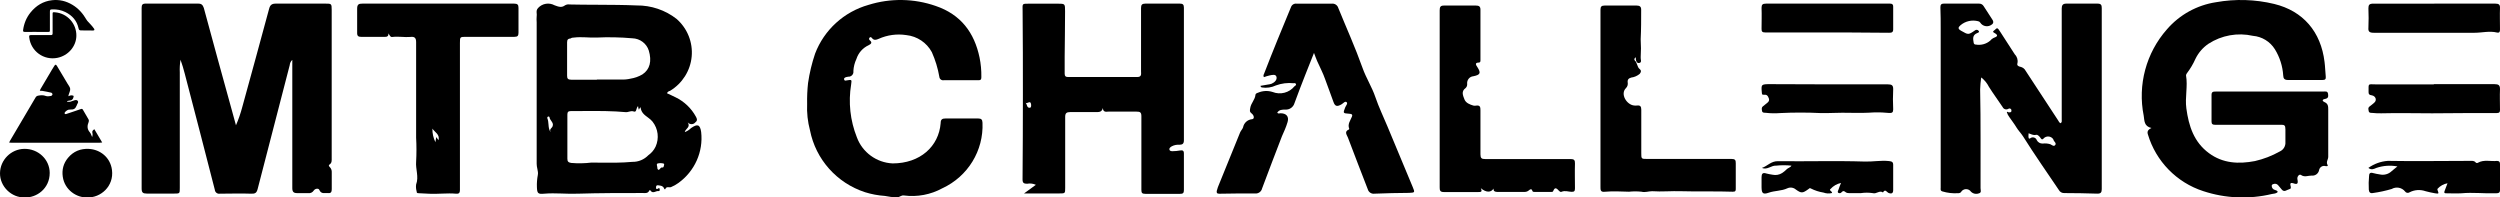
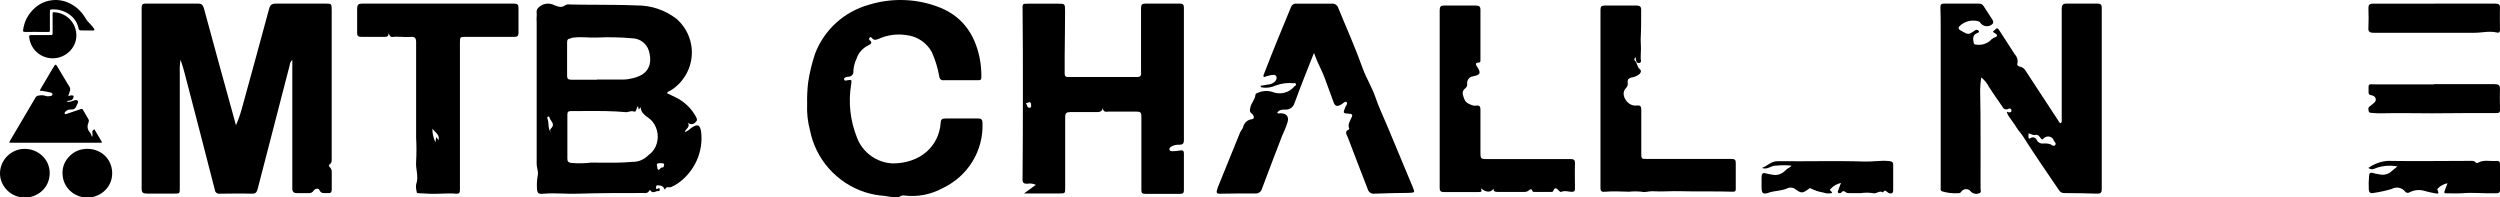
<svg xmlns="http://www.w3.org/2000/svg" width="9002px" height="711px" viewBox="0 0 9002 711" version="1.1">
  <title>Logo (black)</title>
  <g id="Logo-(black)" stroke="none" stroke-width="1" fill="none" fill-rule="evenodd">
    <path d="M33,513.452 C34.128,510.872 34.624,509.321 35.432,507.952 C66.292,455.662 97.212,403.407 127.996,351.072 C130.277,347.196 133.13,345.298 137.494,344.434 C146.888,342.573 155.737,341.935 165.214,345.655 C170.573,347.759 177.558,346.427 183.657,345.557 C185.806,345.251 188.681,341.886 189.01,339.6 C189.268,337.808 186.439,334.177 184.417,333.686 C173.88,331.125 163.177,329.234 152.5,327.284 C149.834,326.798 147.05,326.954 143.335,326.764 C144.233,324.447 144.644,322.726 145.502,321.269 C159.595,297.349 173.73,273.455 187.896,249.579 C190.151,245.778 192.749,242.176 194.936,238.337 C198.845,231.483 201.344,231.169 205.313,237.752 C217.644,258.202 229.797,278.757 242.017,299.274 C242.206,299.591 242.349,299.935 242.529,300.259 C246.134,306.696 251.937,312.875 252.729,319.64 C253.524,326.426 249.3,333.789 247.323,340.913 C246.888,342.477 246.651,344.094 246.152,346.512 C249.848,345.219 252.835,343.511 255.932,343.279 C258.988,343.051 262.396,343.855 265.103,345.261 C265.761,345.603 264.532,350.167 263.714,352.637 C261.847,358.281 257.892,361.292 251.824,361.836 C248.385,362.144 245.017,363.229 241.616,363.963 C241.596,364.652 241.575,365.34 241.554,366.028 C245.34,366.204 249.32,367.209 252.867,366.373 C258.755,364.983 264.265,362.014 270.139,360.521 C272.714,359.867 276.522,360.299 278.481,361.858 C281.424,364.2 282.252,367.905 279.816,371.798 C278.067,374.595 276.959,377.808 275.689,380.886 C271.08,392.041 265.165,394.99 252.857,394.446 C243.914,394.05 238.667,398.684 233.554,404.322 C232.524,405.456 232.445,408.269 233.107,409.8 C233.478,410.661 236.462,411.125 237.923,410.667 C247.112,407.79 256.205,404.61 265.326,401.518 C274.096,398.545 282.888,395.631 291.614,392.534 C294.828,391.394 296.868,392.269 298.528,395.121 C305.422,406.958 312.575,418.649 319.179,430.644 C320.371,432.811 320.301,436.509 319.325,438.89 C313.805,452.351 312.989,464.733 323.594,476.634 C327.417,480.926 328.895,487.305 331.88,493.661 C332.413,491.101 333.183,488.697 333.346,486.251 C333.506,483.874 333.484,481.316 332.771,479.084 C330.705,472.609 334.111,469.02 339.745,465.283 C349.02,480.968 358.168,496.439 368,513.065 C364.436,513.406 362.024,513.835 359.611,513.839 C296.631,513.923 233.648,513.99 170.667,514 C127.353,514.007 84.038,513.929 40.722,513.864 C38.55,513.862 36.376,513.639 33,513.452" id="Fill-4" fill="#000000" />
    <path d="M89.191,710.937 C41.552,712.35 -0.741,671.673 0.01,623.257 C0.743,575.887 39.624,536.864 87.177,536.015 C137.966,535.108 178.947,574.575 179,622.596 C179.064,679.49 131.164,712.643 89.191,710.937" id="Fill-6" fill="#000000" />
    <path d="M314.423,710.947 C276.078,712.395 232.946,684.173 226.036,636.478 C222.388,611.297 228.304,588.2 244.871,568.361 C264.467,544.895 290.073,534.617 320.054,536.149 C360.143,538.198 397.406,566.284 403.24,612.286 C410.674,670.884 362.266,712.529 314.423,710.947" id="Fill-8" fill="#000000" />
    <path d="M147.394,126.271 C159.219,126.274 171.047,126.082 182.865,126.363 C188.054,126.486 189.518,124.481 189.476,119.526 C189.291,97.004 189.408,74.479 189.42,51.955 C189.424,43.627 189.43,43.627 197.406,44.227 C242.12,47.59 276.004,84.873 274.977,129.578 C274.111,167.363 245.39,200.448 206.669,208.27 C157.681,218.166 111.135,184.522 105.288,134.993 C104.381,127.32 105.273,126.289 113.028,126.274 C124.483,126.25 135.939,126.268 147.394,126.271" id="Fill-10" fill="#000000" />
    <path d="M131.3,114.848 C117.224,114.848 103.148,114.741 89.075,114.907 C84.168,114.964 82.464,113.182 83.143,108.245 C86.368,84.806 94.824,63.674 109.777,45.156 C129.973,20.147 155.516,4.344 187.672,0.733 C213.877,-2.211 238.236,3.788 260.987,17.465 C282.752,30.547 298.531,48.751 311.101,70.451 C314.713,76.689 320.677,81.549 325.463,87.126 C329.985,92.395 335.021,97.381 338.625,103.234 C341.635,108.12 339.543,110.018 333.918,109.87 C319.856,109.504 305.779,109.269 291.717,109.515 C286.047,109.614 283.958,107.329 282.862,102.119 C277.058,74.553 260.129,55.714 235.415,43.473 C220.55,36.109 204.611,33.16 188.013,33.827 C180.517,34.128 179.674,34.899 179.672,42.208 C179.665,64.053 179.702,85.897 179.677,107.741 C179.67,114.544 179.212,114.972 172.414,114.986 C158.709,115.013 145.004,114.993 131.3,114.993 L131.3,114.848 Z" id="Fill-12" fill="#000000" />
    <path d="M1051.914,216.049 C1046.885,220.971 1043.798,227.57 1043.225,234.619 C1004.431,383.176 965.905,531.938 927.649,680.904 C924.012,694.78 918.557,698.045 904.009,697.433 C866.629,696.005 829.248,697.433 791.666,697.433 C787.344,698.194 782.905,697.077 779.442,694.357 C775.979,691.637 773.814,687.566 773.481,683.149 C737.919,544.386 701.886,405.215 665.381,265.636 C660.936,248.699 656.086,231.762 650.025,215.029 C647.541,230.196 646.66,245.587 647.398,260.943 C647.398,316.652 647.398,372.157 647.398,427.866 C647.398,510.716 647.398,593.565 647.398,676.619 C647.398,697.025 647.398,697.025 627.192,697.025 C594.257,697.025 561.524,697.025 528.791,697.025 C514.647,697.025 510,693.556 510,678.659 C510,489.289 510,299.851 510,110.345 C510,83 510,55.656 510,28.719 C510,17.7 512.425,12.803 524.75,13 C587.792,13 650.833,13 713.672,13 C725.796,13 730.039,17.904 733.878,28.515 C767.015,150.953 800.758,274.411 834.906,397.257 C839.351,413.786 843.998,430.315 849.656,451.129 C858.851,429.983 866.417,408.151 872.286,385.829 C904.615,268.085 937.146,150.341 968.869,32.188 C972.708,17.292 979.174,12.803 994.53,13 C1053.328,13 1112.126,13 1171.127,13 C1193.353,13 1194.363,13 1194.363,35.658 C1194.363,213.6 1194.363,391.543 1194.363,569.486 C1194.363,577.852 1195.373,586.423 1186.887,592.137 C1182.442,594.994 1184.058,598.055 1186.887,600.911 C1192.42,606.157 1195.253,613.685 1194.565,621.318 C1194.565,641.724 1194.565,662.13 1194.565,681.108 C1194.565,690.699 1191.938,696.617 1181.23,695.188 C1170.521,693.76 1156.983,700.698 1149.709,683.557 C1146.678,676.823 1134.353,678.863 1129.503,686.414 C1125.125,693.186 1117.2,696.708 1109.298,695.393 C1096.164,695.393 1083.232,695.393 1070.099,695.393 C1056.965,695.393 1052.52,690.495 1052.52,677.231 C1052.52,596.83 1052.52,516.634 1052.52,436.233 L1052.52,216.049 L1051.914,216.049 Z" id="Path" fill="#000000" fill-rule="nonzero" />
-     <path d="M8201.815,691.027 C8196.112,697.559 8187.761,697.151 8180.428,698.58 C8098.703,718.143 8013.159,714.538 7933.361,688.169 C7837.527,657.058 7763.059,580.741 7734.159,484.019 C7730.696,473.811 7734.159,466.87 7746.991,460.95 C7719.698,454.621 7721.938,434.41 7719.087,416.853 C7696.786,305.663 7727.773,190.424 7802.8,105.524 C7848.291,52.973 7910.968,18.379 7979.597,7.941 C8049.147,-4.469 8120.508,-2.314 8189.187,14.269 C8292.861,39.584 8357.225,114.099 8370.261,223.319 C8372.501,240.468 8372.705,257.82 8374.538,275.173 C8375.556,284.564 8372.908,288.239 8362.724,288.035 C8321.988,288.035 8279.825,288.035 8238.478,288.035 C8225.646,288.035 8221.776,282.522 8221.368,271.294 C8219.192,238.01 8208.912,205.766 8191.427,177.385 C8174.115,149.628 8144.744,131.692 8112.194,129.002 C8057.231,116.626 7999.61,126.926 7952.303,157.583 C7932.215,171.176 7916.057,189.836 7905.456,211.682 C7897.343,229.941 7887.16,247.203 7875.108,263.128 C7872.978,265.423 7871.686,268.373 7871.441,271.498 C7878.367,311.103 7867.164,350.709 7872.663,390.518 C7881.218,453.804 7899.753,511.579 7954.137,551.592 C8004.243,588.543 8061.07,591.197 8119.527,579.969 C8150.824,572.808 8180.935,561.189 8208.944,545.468 C8222.279,539.605 8230.452,525.925 8229.312,511.375 C8229.312,496.268 8229.312,480.956 8229.312,465.849 C8229.312,450.742 8225.442,449.109 8213.017,449.313 C8176.355,449.313 8139.488,449.313 8102.825,449.313 L7975.523,449.313 C7966.969,449.313 7963.302,446.659 7963.302,437.676 C7963.302,405.625 7963.302,373.573 7963.302,341.522 C7963.302,329.681 7970.227,329.681 7978.578,329.681 L8365.576,329.681 C8372.297,329.681 8381.259,326.823 8382.889,338.051 C8384.518,349.28 8382.889,354.179 8371.279,356.425 C8359.669,358.67 8362.928,364.795 8370.057,367.653 C8383.093,373.165 8383.5,382.964 8383.5,394.601 C8383.5,451.355 8383.5,508.04 8383.5,564.658 C8383.5,574.661 8374.538,583.235 8381.259,594.26 C8384.111,598.751 8377.186,598.751 8373.927,598.138 C8368.827,596.598 8363.31,597.357 8358.813,600.218 C8354.316,603.08 8351.283,607.76 8350.503,613.041 C8347.849,625.541 8336.055,633.896 8323.414,632.231 C8310.785,632.231 8298.157,639.173 8285.325,629.986 C8279.214,625.699 8270.66,636.11 8272.493,645.093 C8275.955,662.037 8272.493,665.508 8256.809,659.588 C8248.255,657.138 8245.607,660.608 8247.644,668.162 C8249.68,675.715 8250.088,680.003 8242.348,681.636 C8234.608,683.269 8225.646,693.272 8216.684,683.065 C8211.999,677.961 8207.722,672.653 8203.444,667.345 C8199.467,662.202 8192.59,660.292 8186.539,662.65 C8182.669,663.875 8179.613,665.1 8180.021,669.999 C8180.295,676.664 8184.954,682.334 8191.427,683.881 C8194.279,685.106 8199.574,685.515 8201.815,691.027 Z" id="Path" fill="#000000" fill-rule="nonzero" />
    <path d="M1996.741,18.971 C2010.544,24.036 2021.875,28.898 2034.853,18.971 C2039.96,16.075 2045.952,15.069 2051.746,16.135 C2082.069,16.825 2112.392,16.993 2142.715,17.121 L2155.71,17.175 C2201.195,17.366 2246.679,17.624 2292.163,19.579 C2344.487,19.006 2395.413,36.176 2436.372,68.2 C2475.173,102.342 2495.286,152.506 2490.619,203.501 C2485.953,254.496 2457.056,300.324 2412.68,327.106 C2408.766,328.322 2403.822,329.74 2401.762,335.817 C2412.062,340.68 2422.363,345.136 2432.664,350.404 C2463.847,365.55 2489.422,389.921 2505.798,420.094 C2509.918,427.387 2512.391,434.072 2503.944,440.352 C2500.673,444.606 2495.564,447.106 2490.141,447.106 C2484.718,447.106 2479.609,444.606 2476.338,440.352 C2483.681,452.653 2477.742,458.424 2472.203,464.654 L2471.701,465.222 C2469.033,468.259 2466.557,471.454 2465.832,475.603 C2474.225,472.556 2481.825,467.712 2488.081,461.421 C2511.36,445.012 2520.837,448.051 2524.751,475.4 C2532.821,546.755 2501.368,616.888 2442.346,659.146 C2434.221,664.977 2425.443,669.871 2416.183,673.733 C2414.302,674.461 2412.201,674.477 2410.058,674.354 L2409.563,674.323 L2409.563,674.323 L2409.067,674.289 L2409.067,674.289 L2408.57,674.253 C2408.404,674.241 2408.239,674.229 2408.073,674.218 L2407.329,674.167 C2402.624,673.866 2398.08,674.067 2395.581,680.823 C2394.551,683.254 2391.873,680.823 2390.637,677.379 C2387.089,669.529 2379.875,668.589 2373.204,667.703 L2372.56,667.617 C2371.704,667.503 2370.86,667.385 2370.036,667.25 C2362.619,666.034 2362.001,671.707 2362.207,676.569 C2362.413,681.431 2365.916,681.836 2369.624,678.797 C2373.332,675.759 2374.774,677.379 2375.392,680.823 C2376.01,684.267 2375.392,688.724 2371.684,688.116 C2362.001,686.091 2351.083,699.259 2342.43,686.293 C2340.782,683.66 2338.928,684.47 2337.898,686.293 C2334.476,694.194 2328.26,695.226 2321.889,695.19 L2321.3,695.184 C2320.908,695.178 2320.515,695.169 2320.122,695.158 L2319.534,695.139 C2317.868,695.084 2316.214,695.004 2314.618,695.004 C2236.54,695.004 2158.461,695.004 2080.588,697.435 C2039.386,699.056 2000.037,693.991 1959.865,697.435 C1936.585,699.664 1934.113,696.017 1933.289,673.328 C1932.745,658.868 1933.851,644.394 1936.585,630.177 C1938.068,623.223 1936.583,615.898 1934.997,608.337 L1934.69,606.871 C1933.512,601.24 1932.38,595.483 1932.465,589.659 L1932.465,80.355 L1932.465,80.355 C1931.845,73.075 1931.845,65.756 1932.465,58.476 C1933.112,55.013 1932.781,51.501 1932.487,47.982 L1932.429,47.278 C1931.916,40.944 1931.742,34.599 1937.821,28.493 C1952.82,12.231 1977.239,8.285 1996.741,18.971 Z M2367.976,588.646 C2364.328,590.055 2364.882,593.409 2365.782,596.913 L2365.909,597.403 C2366.404,599.283 2366.946,601.183 2366.946,602.827 C2366.476,606.442 2368.057,610.019 2371.066,612.146 L2371.066,611.336 C2373.735,611.336 2375.288,609.567 2376.794,607.655 L2377.278,607.038 C2379.216,604.565 2381.265,602.144 2385.693,603.232 C2390.225,603.232 2389.813,598.168 2391.049,594.926 C2392.285,591.685 2391.049,589.051 2388.577,588.646 C2381.81,587.015 2374.743,587.015 2367.976,588.646 Z M2297.503,382 C2289.492,390.024 2292.778,405.422 2282.303,401.518 C2276.017,399.176 2270.693,400.503 2265.399,401.94 L2264.516,402.179 C2261.281,403.058 2258.038,403.904 2254.573,403.904 C2205.92,399.451 2157.156,399.429 2108.363,399.735 L2098.382,399.8 C2097.273,399.808 2096.164,399.815 2095.055,399.823 L2088.4,399.867 C2077.309,399.94 2066.218,400 2055.126,400 C2046.088,400 2043.007,403.47 2043.007,412.578 L2043.007,412.578 L2043.007,571.325 C2042.802,582.168 2047.115,584.988 2056.769,586.723 C2080.989,588.785 2105.342,588.349 2129.482,585.421 C2137.979,585.459 2146.481,585.542 2154.988,585.63 L2160.66,585.689 C2199.421,586.091 2238.255,586.41 2276.962,582.819 C2298.94,583.365 2319.694,574.361 2334.83,558.671 C2345.68,551.008 2354.625,540.652 2360.559,528.275 C2374.188,498.489 2369.989,463.737 2349.641,437.921 C2345.438,432.573 2340.104,428.337 2334.63,424.25 L2333.533,423.435 C2321.092,414.207 2308.265,405.418 2306.584,385.856 C2303.604,388.637 2301.927,392.142 2300.566,395.349 C2298.987,391.462 2297.908,387.069 2297.503,382 Z M1974.492,419.486 C1973.158,419.771 1972.003,420.585 1971.301,421.736 C1970.598,422.887 1970.411,424.272 1970.783,425.564 C1973.865,432.962 1974.435,440.478 1975.001,447.905 L1975.104,449.254 C1975.801,458.242 1976.717,467.08 1982.32,475.4 L1982.32,474.59 C1978.848,467.761 1982.398,464.339 1985.838,460.537 L1986.181,460.155 C1987.722,458.431 1989.193,456.605 1989.943,454.331 C1992.707,446.968 1989.353,441.505 1985.606,436.172 L1985.172,435.557 C1982.346,431.563 1979.423,427.602 1978.818,422.93 C1978.774,421.883 1978.274,420.906 1977.446,420.247 C1976.618,419.588 1975.542,419.31 1974.492,419.486 Z M2066.785,135.256 C2061.534,135.256 2057.724,136.066 2055.252,138.267 C2046.022,139.37 2042.008,141.941 2042.008,152.302 L2042.008,152.302 L2042.008,272.568 C2041.802,283.192 2045.52,287 2056.675,287 L2056.675,287 L2149.431,287 L2148.811,286.399 L2148.811,286.399 L2236.608,286.399 C2247.999,286.896 2259.342,285.816 2270.307,283.24 C2285.387,280.898 2299.949,275.735 2313.176,267.951 C2340.576,249.92 2347.374,219.735 2336.25,182.256 C2328.21,156.475 2304.331,138.619 2276.918,137.89 C2233.975,134.077 2190.815,133.197 2147.748,135.256 C2120.761,136.269 2093.979,131.812 2066.785,135.256 Z" id="Combined-Shape" fill="#000000" fill-rule="nonzero" />
    <path d="M7133.874,278.777 C7131.767,293.29 7130.508,307.908 7130.102,322.56 C7132.617,440.875 7131.15,559.191 7131.569,677.507 C7131.569,684.023 7135.969,694.002 7125.493,696.242 C7115.599,700.013 7104.341,697.599 7096.998,690.133 C7092.901,684.127 7085.844,680.673 7078.441,681.05 C7071.038,681.426 7064.39,685.577 7060.961,691.965 C7058.26,694.596 7054.505,695.937 7050.694,695.631 C7031.446,696.939 7012.115,694.728 6993.705,689.114 C6986.162,686.467 6988.048,680.969 6988.048,676.285 C6988.048,649.608 6988.048,622.931 6988.048,596.05 C6988.048,431.779 6988.048,267.373 6988.048,102.831 C6988.048,77.783 6988.048,52.531 6987,27.483 C6987,17.912 6988.676,13.025 6999.99,13.025 C7041.894,13.025 7083.798,13.025 7125.702,13.025 C7132.81,12.663 7139.496,16.309 7142.883,22.392 C7152.94,38.48 7163.835,54.568 7173.892,70.248 C7181.016,80.634 7176.406,86.947 7166.768,91.63 C7153.8,97.912 7138.043,93.485 7130.521,81.448 C7128.835,78.724 7125.999,76.862 7122.769,76.357 C7100.714,70.747 7077.23,75.996 7059.913,90.408 C7052.999,96.925 7046.713,102.627 7061.589,110.773 C7087.151,125.027 7086.941,126.657 7111.665,109.347 C7113.521,107.81 7115.951,107.091 7118.374,107.361 C7120.796,107.632 7122.995,108.867 7124.445,110.773 C7129.055,116.271 7122.35,117.9 7118.998,119.326 C7101.817,126.657 7104.331,139.69 7106.846,154.148 C7107.005,155.987 7107.914,157.688 7109.369,158.874 C7110.825,160.059 7112.707,160.63 7114.598,160.461 C7133.456,163.789 7152.83,158.365 7166.978,145.799 C7169.897,141.999 7173.703,138.928 7178.083,136.839 C7192.33,131.748 7197.358,127.064 7180.387,117.9 C7172.216,113.624 7180.387,110.162 7183.53,107.311 C7186.673,104.46 7190.654,98.147 7196.101,105.274 C7198.388,108.201 7200.487,111.261 7202.387,114.438 C7219.987,141.522 7237.377,168.607 7254.977,195.895 C7263.321,204.323 7266.85,216.21 7264.405,227.663 C7261.681,235.401 7267.757,239.27 7274.881,240.492 C7283.331,242.273 7290.452,247.764 7294.157,255.358 C7332.918,314.821 7371.679,373.877 7410.65,433.137 C7413.164,437.006 7414.841,441.69 7419.66,443.726 C7425.736,440.061 7423.85,434.155 7423.85,429.471 C7423.85,312.174 7423.85,194.809 7423.85,77.375 C7423.85,61.695 7423.85,46.015 7423.85,30.334 C7423.85,18.93 7427.831,12.821 7440.821,13.025 C7478.116,13.025 7515.41,13.025 7552.705,13.025 C7565.276,13.025 7568,17.912 7568,28.909 C7568,199.56 7568,370.415 7568,541.067 C7568,587.701 7568,634.335 7568,680.969 C7568,692.78 7564.438,697.667 7551.448,697.26 C7512.058,695.835 7472.668,695.427 7433.278,695.224 C7425.061,695.635 7417.357,691.333 7413.583,684.227 C7370.213,619.876 7325.585,556.34 7284.309,490.564 C7276.976,479.16 7267.548,470.2 7260.424,458.185 C7253.3,446.17 7243.662,433.952 7235.282,421.733 C7231.059,416.236 7227.932,410.02 7226.063,403.405 C7228.996,400.962 7230.882,404.424 7233.186,404.627 C7238.843,404.627 7243.453,404.627 7242.824,397.296 C7242.851,394.819 7241.473,392.528 7239.238,391.336 C7237.004,390.143 7234.275,390.243 7232.139,391.594 C7228.642,393.869 7224.289,394.524 7220.247,393.385 C7216.206,392.246 7212.889,389.429 7211.187,385.689 C7194.844,361.048 7177.244,337.426 7161.53,312.378 C7155.018,299.305 7145.566,287.822 7133.874,278.777 L7133.874,278.777 Z M7304.532,480.623 C7303.057,496.82 7304.532,501.389 7310.433,498.066 C7314.192,494.919 7319.298,493.831 7324.04,495.166 C7328.783,496.501 7332.535,500.083 7334.038,504.711 C7338.088,512.449 7346.282,517.213 7355.114,516.963 C7364.53,515.764 7374.099,516.615 7383.145,519.455 C7387.992,521.947 7395.79,529.008 7400.638,521.947 C7405.485,514.887 7396.001,509.903 7393.893,503.673 C7394.071,503.204 7394.071,502.688 7393.893,502.22 C7390.198,496.004 7383.624,491.988 7376.331,491.489 C7369.037,490.991 7361.964,494.074 7357.432,499.728 C7352.374,504.504 7349.845,499.728 7347.527,496.613 C7345.208,493.498 7338.043,483.53 7331.298,485.607 C7319.917,487.891 7313.805,482.492 7304.532,480 L7304.532,480.623 Z" id="Shape" fill="#000000" fill-rule="nonzero" />
    <path d="M3971.257,388.896 C3967.538,403.81 3957.621,403.605 3946.877,403.605 C3915.678,403.605 3884.893,403.605 3853.075,403.605 C3840.265,403.605 3835.513,407.691 3835.513,420.766 C3835.513,505.955 3835.513,590.941 3835.513,676.13 C3835.513,696.559 3835.513,696.559 3813.819,696.559 L3687.372,696.559 L3729.934,665.507 C3720.15,660.941 3709.148,659.581 3698.529,661.625 C3687.165,661.625 3682,658.97 3682,646.712 C3682.826,544.43 3683.24,442.284 3683.24,340.275 C3683.24,240.376 3683.24,140.682 3682.207,40.784 C3682.207,11.161 3677.868,13.409 3710.719,13.204 L3808.24,13.204 C3834.893,13.204 3835.1,13.204 3835.1,40.375 C3835.1,95.125 3834.067,149.671 3833.653,203.808 C3833.653,224.237 3833.653,244.667 3833.653,265.096 C3833.653,273.676 3836.959,277.353 3845.843,277.353 L4095.224,277.353 C4111.96,277.353 4108.654,265.096 4108.654,256.924 C4108.654,209.12 4108.654,161.316 4108.654,113.92 C4108.654,85.523 4108.654,57.127 4108.654,28.73 C4108.654,17.29 4112.373,13 4124.357,13 C4165.679,13 4207.002,13 4248.324,13 C4259.068,13 4262.994,16.473 4262.994,27.709 C4262.994,186.784 4262.994,345.927 4262.994,505.138 C4262.994,517.6 4257.828,520.869 4247.291,521.277 C4237.648,520.383 4227.952,522.301 4219.398,526.793 C4215.266,529.449 4209.274,532.922 4210.927,538.846 C4212.58,544.771 4218.779,544.362 4223.324,544.362 C4231.782,544.265 4240.216,543.445 4248.531,541.911 C4258.448,540.276 4263.2,541.911 4262.994,553.351 C4262.994,597.069 4262.994,640.583 4262.994,684.302 C4262.994,695.538 4259.481,698.194 4248.324,697.989 C4207.002,697.989 4165.679,697.989 4124.357,697.989 C4112.786,697.989 4109.894,694.925 4109.894,684.097 C4109.894,595.844 4109.894,507.59 4109.894,418.519 C4109.894,404.831 4105.555,401.767 4092.745,401.971 C4058.654,401.971 4024.563,401.971 3990.472,401.971 C3980.141,403.197 3971.877,402.788 3971.257,388.896 Z M3693,369.699 C3698.707,375.904 3697.133,389.091 3707.957,387.928 C3713.664,387.928 3713.27,379.977 3712.68,375.516 C3710.515,359.033 3698.707,375.71 3693,369.699 L3693,369.699 Z" id="Shape" fill="#000000" fill-rule="nonzero" />
    <path d="M3213.997,588.427 C3313.459,588.427 3380.523,527.039 3387.126,443.345 C3387.126,430.454 3392.285,426.361 3405.079,426.566 C3444.079,426.566 3482.873,426.566 3521.668,426.566 C3533.43,426.566 3537.35,430.454 3537.763,441.913 C3542.157,542.289 3485.148,635.406 3393.317,677.85 C3351.221,700.953 3302.763,710.062 3255.061,703.838 C3245.156,702.201 3238.966,710.591 3229.474,711 C3214.913,710.206 3200.43,708.359 3186.14,705.475 C3161.964,703.837 3138.068,699.372 3114.948,692.174 C3013.047,658.961 2937.201,573.731 2916.645,469.333 C2908.339,438.252 2904.859,406.097 2906.327,373.976 C2905.792,348.967 2906.895,323.95 2909.629,299.082 C2914.835,263.06 2923.331,227.582 2935.01,193.084 C2967.546,107.642 3038.956,42.521 3127.536,17.513 C3206.392,-7.101 3291.164,-5.737 3369.174,21.401 C3459.556,52.095 3508.461,117.167 3527.239,207.408 C3531.839,230.104 3533.984,253.221 3533.636,276.368 C3533.636,284.144 3533.636,289.055 3522.493,288.851 C3481.223,288.851 3439.952,288.851 3398.682,288.851 C3394.841,289.626 3390.849,288.723 3387.728,286.372 C3384.606,284.021 3382.658,280.45 3382.38,276.573 C3377.093,245.979 3368.014,216.149 3355.348,187.764 C3336.865,153.497 3302.487,130.515 3263.522,126.375 C3229.682,121.167 3195.044,125.86 3163.854,139.881 C3154.774,143.769 3146.933,146.224 3139.711,137.016 C3137.853,134.56 3134.758,132.105 3131.663,134.97 C3130.177,136.174 3129.315,137.977 3129.315,139.881 C3129.315,141.784 3130.177,143.587 3131.663,144.792 C3142.393,153.591 3136.203,158.502 3127.742,162.799 C3106.735,172.461 3090.787,190.429 3083.789,212.319 C3077.361,225.947 3073.648,240.677 3072.853,255.701 C3073.765,261.062 3072.126,266.541 3068.414,270.542 C3064.701,274.544 3059.332,276.619 3053.868,276.164 C3051.265,276.394 3048.7,276.944 3046.233,277.801 C3042.106,279.438 3037.773,281.484 3039.63,286.804 C3041.487,292.125 3045.408,290.078 3049.122,289.464 C3067.488,286.395 3067.281,286.395 3064.805,303.993 C3054.2,368.179 3061.331,434.015 3085.44,494.503 C3105.36,548.588 3156.003,585.588 3213.997,588.427 L3213.997,588.427 Z" id="Path" fill="#000000" fill-rule="nonzero" />
    <path d="M4538.839,309.025 L4564.953,304.552 C4569.679,304.067 4574.333,303.043 4578.826,301.502 C4589.638,296.826 4599.227,287.27 4596.371,276.697 C4593.514,266.124 4580.662,269.784 4571.685,271.614 C4564.762,273.213 4557.948,275.25 4551.284,277.713 C4547,272.02 4551.284,267.344 4552.712,262.871 C4583.314,183.168 4615.956,104.482 4648.598,25.593 C4651.538,17.121 4660.095,11.919 4668.999,13.191 C4711.229,13.191 4753.256,13.191 4795.282,13.191 C4805.965,11.881 4816.01,18.527 4818.948,28.846 C4848.121,100.619 4880.151,171.172 4906.061,244.165 C4918.913,280.763 4939.927,312.888 4952.371,349.486 C4964.816,386.084 4981.341,420.039 4996.03,455.417 C5026.632,528.207 5057.029,601.132 5087.223,674.193 C5095.18,693.305 5094.772,693.508 5073.758,694.525 C5032.956,694.525 4991.134,695.948 4949.923,697.371 C4938.712,699.214 4927.933,692.258 4925.034,681.309 C4901.572,620.312 4876.887,557.689 4853.63,495.472 C4850.569,486.932 4838.737,473.92 4856.894,466.397 C4856.894,466.397 4858.73,464.364 4858.322,463.754 C4851.385,446.878 4862.606,434.069 4868.114,419.836 C4871.787,410.483 4864.238,410.076 4857.506,409.466 C4835.473,407.84 4835.677,407.84 4843.633,387.101 C4846.081,380.595 4854.446,372.462 4848.733,367.785 C4843.021,363.109 4836.289,372.665 4830.168,375.918 C4814.459,384.864 4807.115,383.238 4801.403,366.769 C4791.814,339.117 4781.001,312.075 4771.617,285.44 C4764.272,263.684 4752.44,241.929 4742.851,219.97 C4739.179,211.633 4736.119,202.687 4731.426,190.488 C4720.002,219.36 4709.801,244.368 4700.009,269.58 C4686.952,303.129 4673.691,336.677 4661.246,371.242 C4657.124,385.906 4643.237,395.671 4627.992,394.624 C4617.18,394.624 4605.755,394.624 4599.023,406.01 C4602.695,410.28 4607.183,408.043 4611.059,407.84 C4631.461,407.84 4642.273,419.226 4636.357,439.355 C4630.441,459.484 4623.3,473.716 4615.956,490.796 C4592.086,553.216 4567.809,615.636 4544.552,678.462 C4541.9,690.44 4530.411,698.34 4518.234,696.558 C4475.596,696.558 4432.957,696.558 4390.523,697.575 C4381.954,697.575 4380.118,694.118 4381.342,687.205 C4382.421,682.652 4383.783,678.17 4385.422,673.786 L4465.191,477.376 C4467.843,470.667 4473.964,464.974 4476.004,458.671 C4478.933,442.532 4492.44,430.409 4508.85,429.189 C4518.03,427.969 4515.582,415.16 4507.217,408.857 C4498.853,402.554 4500.281,397.674 4501.913,388.524 C4504.769,371.038 4519.05,359.042 4520.682,341.557 C4520.682,337.084 4525.783,335.254 4529.863,333.83 C4546.443,326.653 4565.072,325.714 4582.294,331.187 C4610.178,342.343 4642.101,334.101 4661.042,310.855 C4663.491,308.415 4668.387,307.195 4666.347,302.519 C4664.307,297.842 4660.838,299.672 4657.778,299.672 C4636.298,297.415 4614.586,300.129 4594.331,307.602 C4578.523,315.083 4560.818,317.634 4543.532,314.921 C4540.87,314.148 4538.988,311.784 4538.839,309.025 Z" id="Path" fill="#000000" fill-rule="nonzero" />
    <path d="M1398.997,120.184 C1398.997,130.187 1394.603,133.045 1384.561,132.841 C1357.155,132.841 1329.54,132.841 1302.134,132.841 C1290.418,132.841 1285.607,129.983 1286.025,117.938 C1286.025,89.154 1286.025,60.166 1286.025,31.381 C1286.025,16.275 1291.255,12.804 1305.481,13.008 C1442.093,13.008 1577.45,13.008 1715.108,13.008 C1760.297,13.008 1805.695,13.008 1850.884,13.008 C1863.018,13.008 1867.202,16.683 1866.993,28.319 C1866.993,58.328 1866.993,88.337 1866.993,118.142 C1866.993,129.166 1863.436,132.637 1852.139,132.637 C1794.607,132.637 1736.866,132.637 1679.334,132.637 C1656.112,132.637 1656.112,132.637 1656.112,154.888 L1656.112,655.041 C1656.112,665.044 1656.112,675.455 1656.112,684.846 C1656.112,694.236 1652.346,698.523 1642.514,697.503 C1609.459,694.44 1576.404,699.544 1543.14,697.503 C1531.006,697.503 1518.663,695.665 1506.529,695.665 C1500.462,695.665 1500.671,692.807 1500.253,689.133 C1497.879,681.045 1497.238,672.567 1498.37,664.227 C1508.83,636.464 1496.069,609.312 1498.37,582.57 C1499.938,553.738 1499.938,524.845 1498.37,496.013 L1498.37,321.674 C1498.37,264.922 1498.37,208.17 1498.37,151.418 C1498.37,136.311 1492.512,131.003 1477.449,133.045 C1456.529,134.882 1435.608,130.391 1413.223,133.045 C1406.11,134.678 1402.972,127.329 1398.997,120.184 Z M1579.106,504.884 C1584.403,483.129 1564.761,476.012 1557.036,463 C1556.588,479.875 1560.285,496.626 1567.85,512 L1570.72,493.498 L1579.106,504.884 Z" id="Shape" fill="#000000" fill-rule="nonzero" />
    <path d="M5890.208,206.125 C5883.897,209.763 5884.095,215.624 5886.461,217.645 C5896.125,225.93 5894.153,240.885 5904.211,248.767 C5911.114,254.425 5908.944,260.286 5904.211,265.944 C5895.529,273.256 5884.994,277.882 5873.839,279.282 C5864.372,281.909 5859.639,286.558 5861.02,296.864 C5862.441,304.226 5860.142,311.826 5854.906,317.073 C5833.014,338.293 5857.47,377.7 5884.489,379.923 C5888.028,380.327 5891.6,380.327 5895.139,379.923 C5906.381,378.711 5909.931,383.561 5909.931,395.08 C5909.931,447.017 5909.931,498.955 5909.931,550.892 C5909.931,572.112 5909.931,572.314 5931.428,572.314 C6032.603,572.314 6133.581,572.314 6234.756,572.314 C6246.786,572.314 6250.533,575.547 6250.139,587.875 C6250.139,617.986 6250.139,648.502 6250.139,678.411 C6250.139,686.293 6250.139,690.537 6239.489,690.335 C6177.561,688.112 6115.436,690.335 6053.508,688.516 C6018.6,687.303 5983.494,690.941 5948.981,688.516 C5935.569,688.516 5923.736,693.77 5910.917,690.335 C5895.903,688.725 5880.766,688.725 5865.753,690.335 C5850.961,690.335 5836.17,689.122 5821.575,689.122 C5806.981,689.122 5791.992,689.122 5777.397,690.537 C5762.803,691.951 5763,683.464 5763,672.955 C5763,605.457 5763,537.958 5763,470.864 C5763,384.976 5763,299.087 5763,212.997 C5763,153.784 5763,94.774 5763,35.561 C5763,24.042 5766.353,20 5777.792,20 C5817.236,20 5854.906,20 5893.561,20 C5904.606,20 5909.733,24.244 5909.536,35.359 C5909.536,70.725 5909.536,105.889 5907.761,141.254 C5909.142,162.99 5909.142,184.794 5907.761,206.53 C5906.775,213.401 5913.481,224.516 5902.831,226.739 C5892.181,228.962 5889.814,216.432 5890.208,206.125 Z" id="Path" fill="#000000" fill-rule="nonzero" />
    <path d="M5377.909,678.975 C5368.647,694.126 5351.305,693.722 5331.993,677.561 C5338.693,691.298 5331.993,691.5 5323.52,691.5 C5281.743,691.5 5240.163,691.5 5198.583,691.5 C5184.985,691.5 5184,684.834 5184,674.329 C5184,593.523 5184,512.718 5184,431.912 L5184,162.021 C5184,120.609 5184,78.994 5184,37.379 C5184,25.056 5186.759,19.804 5199.962,20 C5238.192,20 5276.225,20 5314.258,20 C5324.702,20 5330.811,22.632 5330.811,34.551 C5330.811,95.155 5330.811,155.759 5330.811,216.363 C5330.811,220.403 5330.811,225.05 5325.293,225.252 C5306.966,225.252 5316.82,236.969 5320.367,242.625 C5332.979,262.826 5330.417,269.493 5305.193,274.543 C5298.719,275.056 5292.716,278.21 5288.53,283.299 C5284.344,288.387 5282.325,294.985 5282.925,301.613 C5283.683,307.452 5281.538,313.293 5277.21,317.168 C5260.657,329.087 5267.948,344.036 5273.072,357.571 C5278.195,371.106 5292.778,376.358 5305.39,380.196 C5308.903,380.904 5312.518,380.904 5316.031,380.196 C5328.84,378.378 5331.008,385.247 5330.811,396.762 C5330.811,449.689 5330.811,502.819 5330.811,555.747 C5330.811,569.484 5334.752,572.918 5348.349,572.716 C5414.759,572.716 5481.366,572.716 5547.973,572.716 C5584.035,572.716 5620.097,572.716 5656.16,572.716 C5668.18,572.716 5671.53,576.958 5671.136,589.079 C5670.151,618.775 5671.136,648.269 5671.136,677.965 C5671.136,688.47 5668.574,690.894 5658.327,690.692 C5648.08,690.49 5634.877,685.036 5622.659,690.692 C5618.718,692.308 5615.565,689.076 5612.412,685.844 C5602.559,674.733 5597.829,675.541 5592.706,688.066 C5591.129,691.702 5587.582,691.096 5584.626,691.096 L5525.508,691.096 C5522.355,691.096 5519.005,691.096 5517.822,687.46 C5515.063,677.763 5509.349,681.803 5505.21,685.44 C5500.537,689.45 5494.544,691.474 5488.46,691.096 C5455.945,691.096 5423.43,691.096 5390.915,691.096 C5382.244,690.692 5377.317,688.47 5377.909,678.975 Z" id="Path" fill="#000000" fill-rule="nonzero" />
    <g id="Group" transform="translate(6343, 13)" fill="#000000" fill-rule="nonzero">
-       <path d="M307.664,103.894 L155.046,103.894 C108.071,103.894 61.298,103.894 13.92,103.894 C3.033,103.894 -0.193,100.973 0.009,91.113 C0.009,65.733 1.017,40.353 0.009,15.155 C0.009,3.652 3.638,0 16.742,0 L424.799,0 C437.298,0 449.798,0 462.298,0 C470.967,0 474.193,3.287 473.991,10.955 C473.991,38.162 473.991,65.733 473.991,92.574 C473.991,102.981 469.153,105.172 459.072,104.99 L307.664,103.894 Z" id="Path" />
      <path d="M107.759,583.48 C89.284,581.516 70.648,581.516 52.174,583.48 C35.317,582.102 20.669,599.829 1.204,591.753 C21.271,584.859 34.113,566.935 59.197,567.329 C163.143,568.708 267.089,565.359 371.034,568.708 C400.533,569.692 429.429,563.783 458.726,566.935 C469.562,568.117 474.378,570.283 473.977,581.905 C473.977,611.647 473.977,640.996 473.977,671.526 C473.977,683.147 468.158,685.905 457.321,681.769 C451.101,679.208 445.281,665.617 437.255,679.996 C424.613,670.935 413.977,686.693 400.131,682.36 C386.164,680.28 371.958,680.28 357.991,682.36 L314.647,682.36 C310.421,682.657 306.224,681.47 302.807,679.011 C297.991,674.875 293.577,672.905 288.359,679.011 C285.787,682.478 281.054,683.639 277.122,681.769 C271.503,678.223 276.119,673.496 277.122,669.557 C279.53,661.875 282.54,654.587 286.152,645.723 C271.446,648.824 258.148,656.49 248.226,667.587 C241.403,672.708 254.447,675.072 253.845,681.966 C243.628,684.61 232.825,684.059 222.942,680.39 C207.203,677.9 191.964,672.98 177.792,665.814 C173.176,662.663 171.571,665.814 168.761,667.981 C147.691,683.147 143.277,683.541 123.411,669.36 C115.03,662.081 103.048,660.379 92.909,665.026 C71.638,675.072 47.558,673.102 25.485,680.981 C3.411,688.86 0.401,680.981 -1.8189894e-12,661.284 C-1.8189894e-12,649.072 -1.8189894e-12,636.859 -1.8189894e-12,624.844 C-1.8189894e-12,612.829 4.013,607.314 17.057,611.647 C24.595,613.552 32.231,615.064 39.933,616.177 C51.679,618.658 63.948,616.462 74.046,610.071 C79.642,606.425 84.822,602.199 89.498,597.465 C95.116,591.162 102.942,591.162 107.759,583.48 Z" id="Path" />
-       <path d="M236.989,290.709 C309.376,290.709 381.562,290.709 453.948,290.709 C468.586,290.709 474,293.72 474,307.358 C472.797,331.802 472.797,356.422 474,381.042 C474,391.847 469.789,394.504 459.162,393.796 C441.867,391.955 424.441,391.245 407.027,391.67 C377.204,393.616 347.284,394.148 317.397,393.264 C282.306,392.024 247.416,394.858 212.326,394.15 C163.972,391.759 115.505,391.759 67.152,394.15 C49.585,395.568 31.892,395.211 14.416,393.087 C9.604,393.087 2.986,393.087 1.984,387.419 C0.981,381.751 -1.425,374.666 5.192,369.706 C11.809,364.747 15.619,360.85 21.234,356.776 C27.283,352.527 28.978,345.042 25.244,339.064 C23.038,332.51 19.028,327.196 10.005,328.259 C0.981,329.322 1.583,325.425 0.981,320.111 C-1.625,290.354 -1.425,290 32.863,290 L236.989,290.709 Z" id="Path" />
    </g>
    <g id="Group-2" transform="translate(8528, 13)" fill="#000000" fill-rule="nonzero">
      <path d="M237.379,0 C310.347,0 383.517,0 456.485,0 C470.355,0 474.375,3.997 473.973,15.986 C472.968,41.237 473.973,66.488 473.973,91.739 C473.973,98.824 473.973,106.635 462.917,104.092 C435.981,97.552 409.447,105 382.511,105 C261.903,105 140.088,105 19.077,105 C3.599,105 -1.024,100.277 0.182,86.834 C1.187,63.581 1.187,40.147 0.182,16.894 C0.182,4.36 3.599,0 18.273,0.182 C91.241,0.182 164.411,0.182 237.379,0.182 L237.379,0 Z" id="Path" />
      <path d="M235.057,290 C308.084,290 380.91,290 453.938,290 C468.984,290 474,293.895 474,307.707 C472.796,332.673 474,357.816 474,382.782 C474,390.75 471.793,394.115 461.762,394.115 C384.321,394.115 306.88,394.115 229.439,395 C169.252,395 107.66,393.406 46.671,395 C35.837,395 25.003,395 14.17,393.583 C9.355,393.583 2.533,393.583 1.53,388.094 C0.527,382.605 -2.482,375.523 4.339,370.388 C11.16,365.253 16.176,361.358 21.392,356.577 C26.073,352.607 27.871,346.673 26.06,341.171 C24.249,335.669 19.127,331.509 12.765,330.371 C1.931,329.132 0.527,324.528 0.728,316.914 C0.728,284.688 -2.081,291.062 28.614,290.885 C97.83,290.885 167.246,290.885 236.461,290.885 L235.057,290 Z" id="Path" />
      <path d="M104.621,586.313 C79.333,581.483 53.192,583.314 28.861,591.619 C20.042,595.353 10.823,600.266 -3.63797881e-12,591.619 C20.536,576.822 44.927,568.032 70.348,566.268 C168.756,568.036 267.564,566.268 366.173,566.268 C373.187,566.268 380.603,565.088 386.215,571.77 C388.264,574.279 391.949,574.795 394.633,572.949 C416.479,560.765 440.329,568.822 462.977,566.464 C470.793,566.464 474,569.608 474,577.273 C474,608.716 474,639.963 474,671.406 C474,682.804 467.186,682.607 458.968,683.001 C417.681,684.376 376.394,679.07 335.107,683.001 C316.668,684.18 298.029,683.001 279.59,683.001 C271.172,683.001 273.377,678.088 274.78,673.961 C277.786,665.314 281.193,656.863 285.001,646.841 C271.235,649.382 258.701,656.287 249.326,666.493 C248.122,668.137 248.122,670.351 249.326,671.995 C254.136,684.769 253.936,685.162 240.107,683.001 C228.423,681.03 216.85,678.472 205.433,675.336 C186.648,668.78 165.916,670.278 148.313,679.463 C145.759,681.232 142.576,681.897 139.508,681.303 C136.441,680.709 133.755,678.907 132.079,676.319 C120.539,662.019 100.016,658.246 83.977,667.475 C61.95,674.032 39.434,678.894 16.635,682.018 C6.614,683.983 2.605,679.463 1.603,670.03 C0.633,653.391 0.968,636.703 2.605,620.114 C2.605,611.467 6.614,607.144 16.635,610.092 C26.656,613.039 32.869,613.432 40.886,615.005 C56.265,618.608 72.454,614.232 83.777,603.41 C89.99,597.514 97.405,592.601 104.621,586.313 Z" id="Path" />
    </g>
  </g>
</svg>